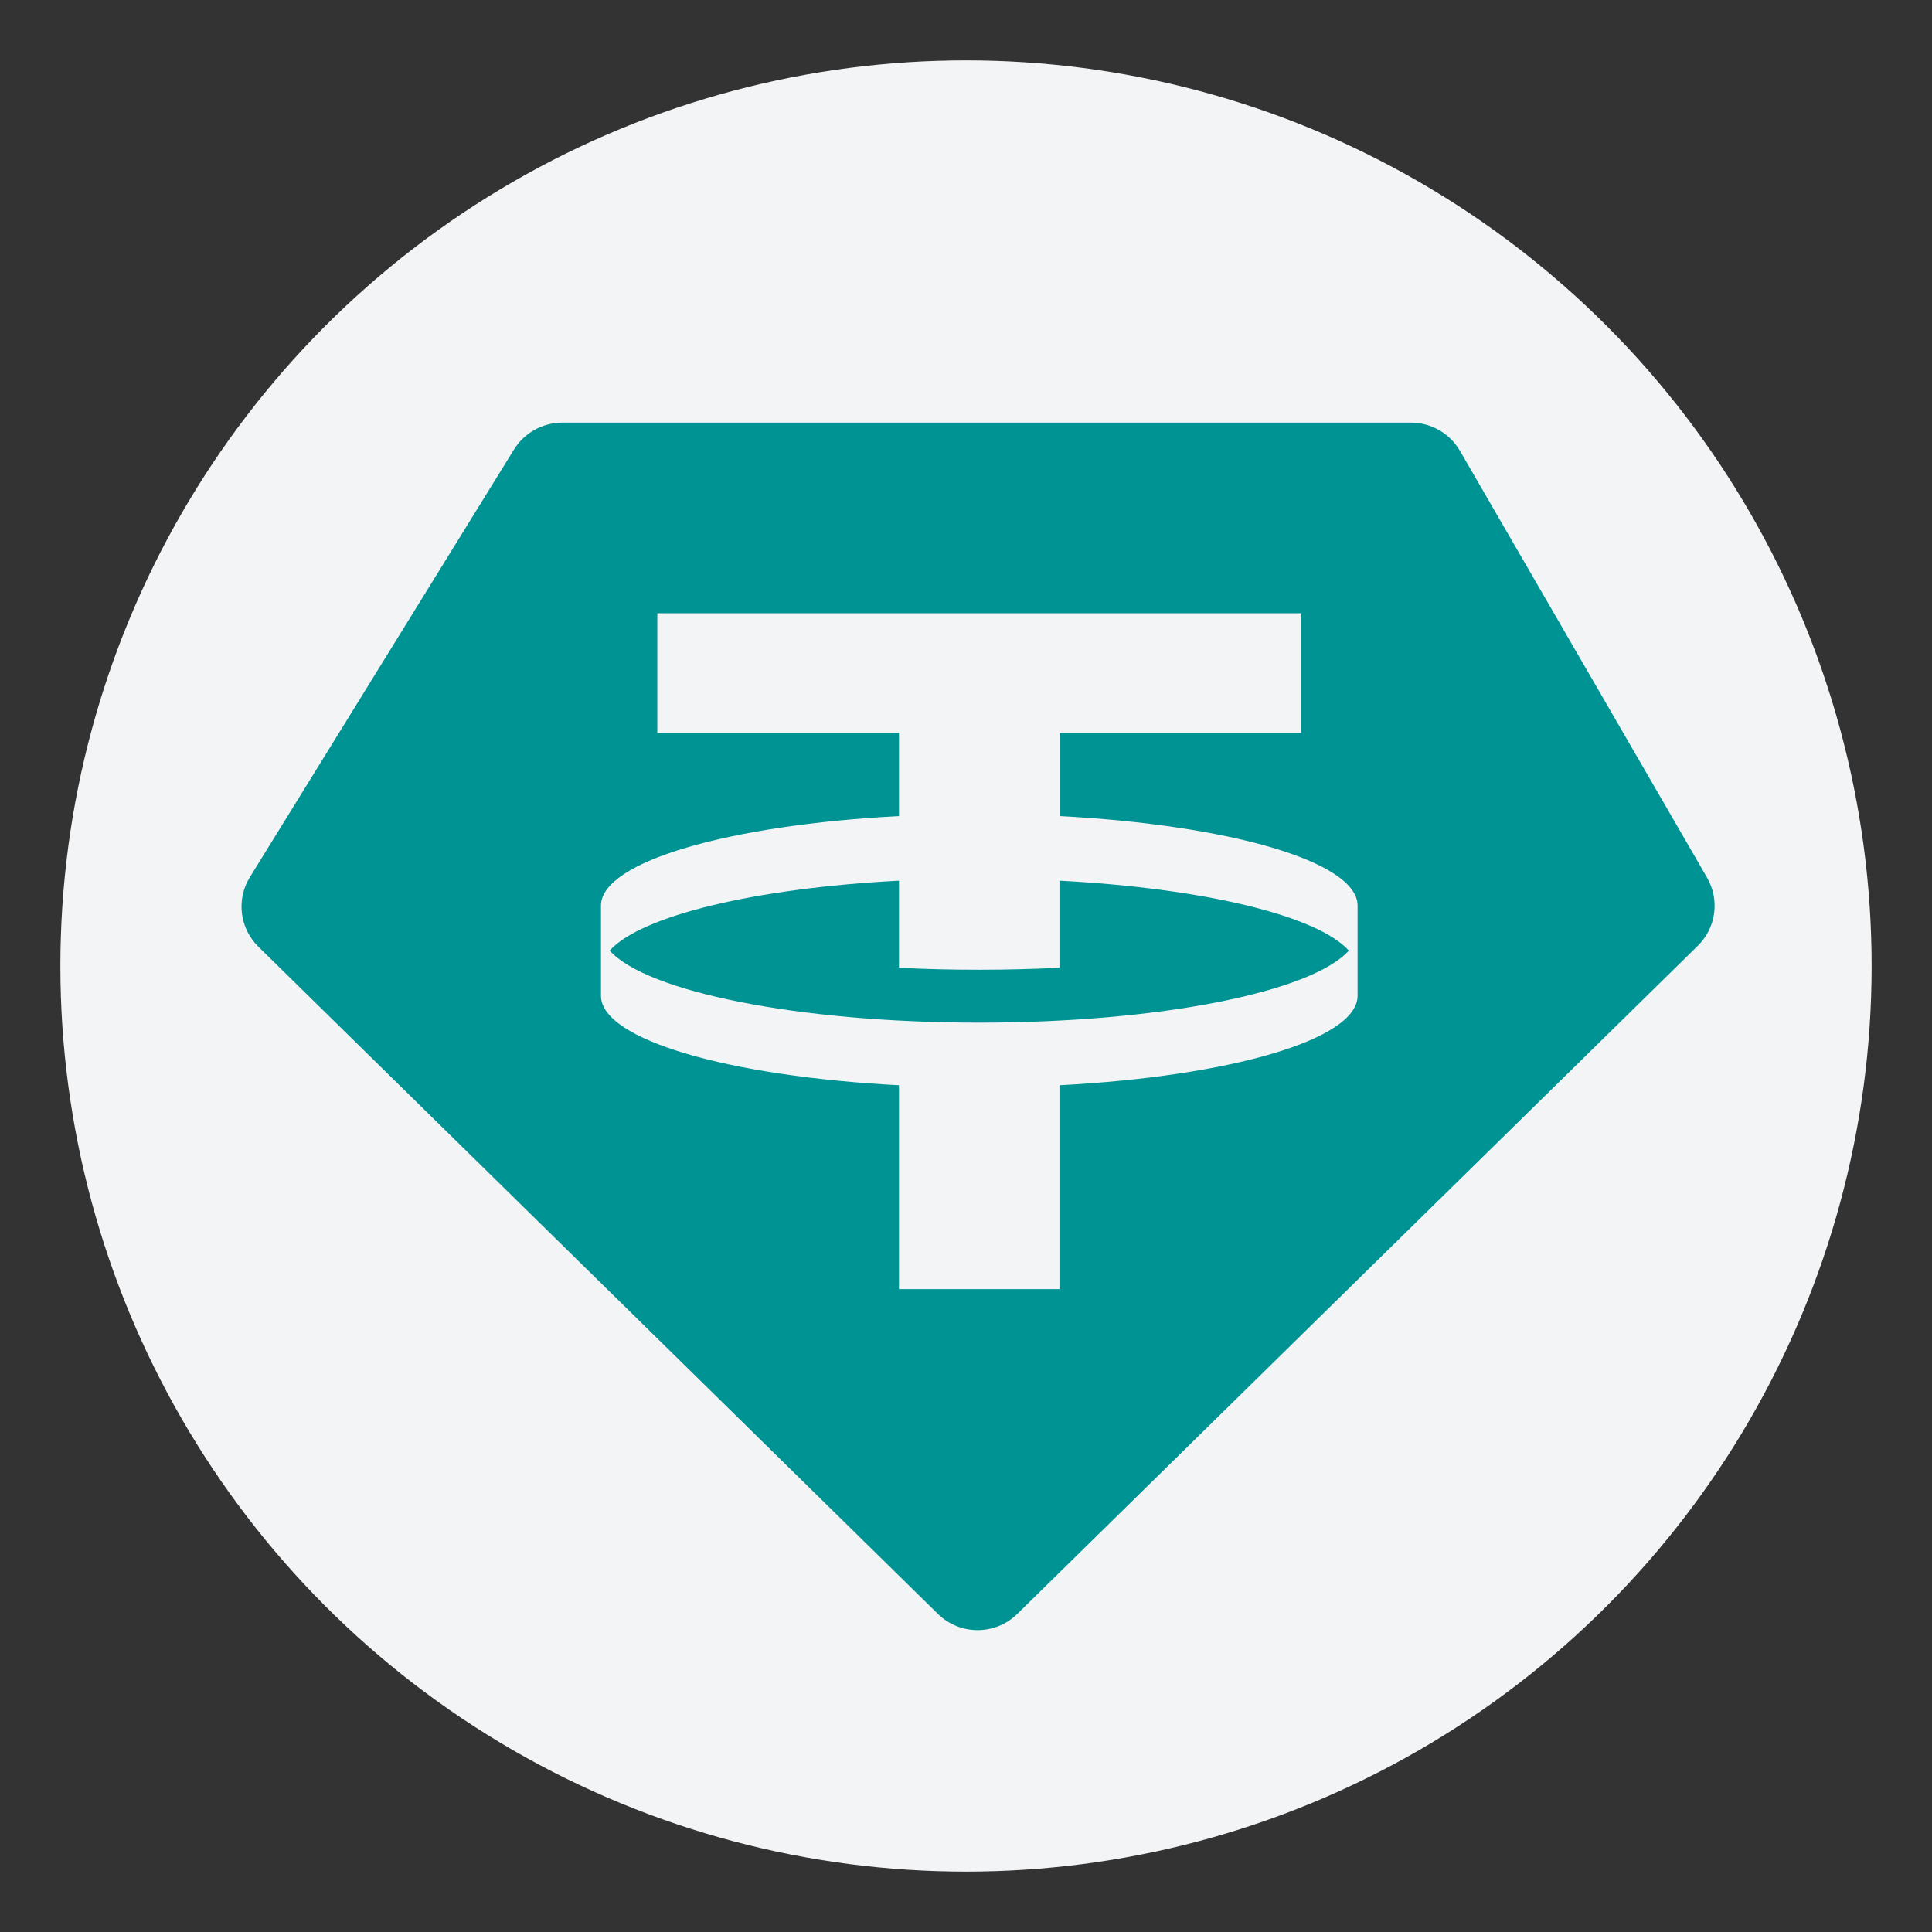
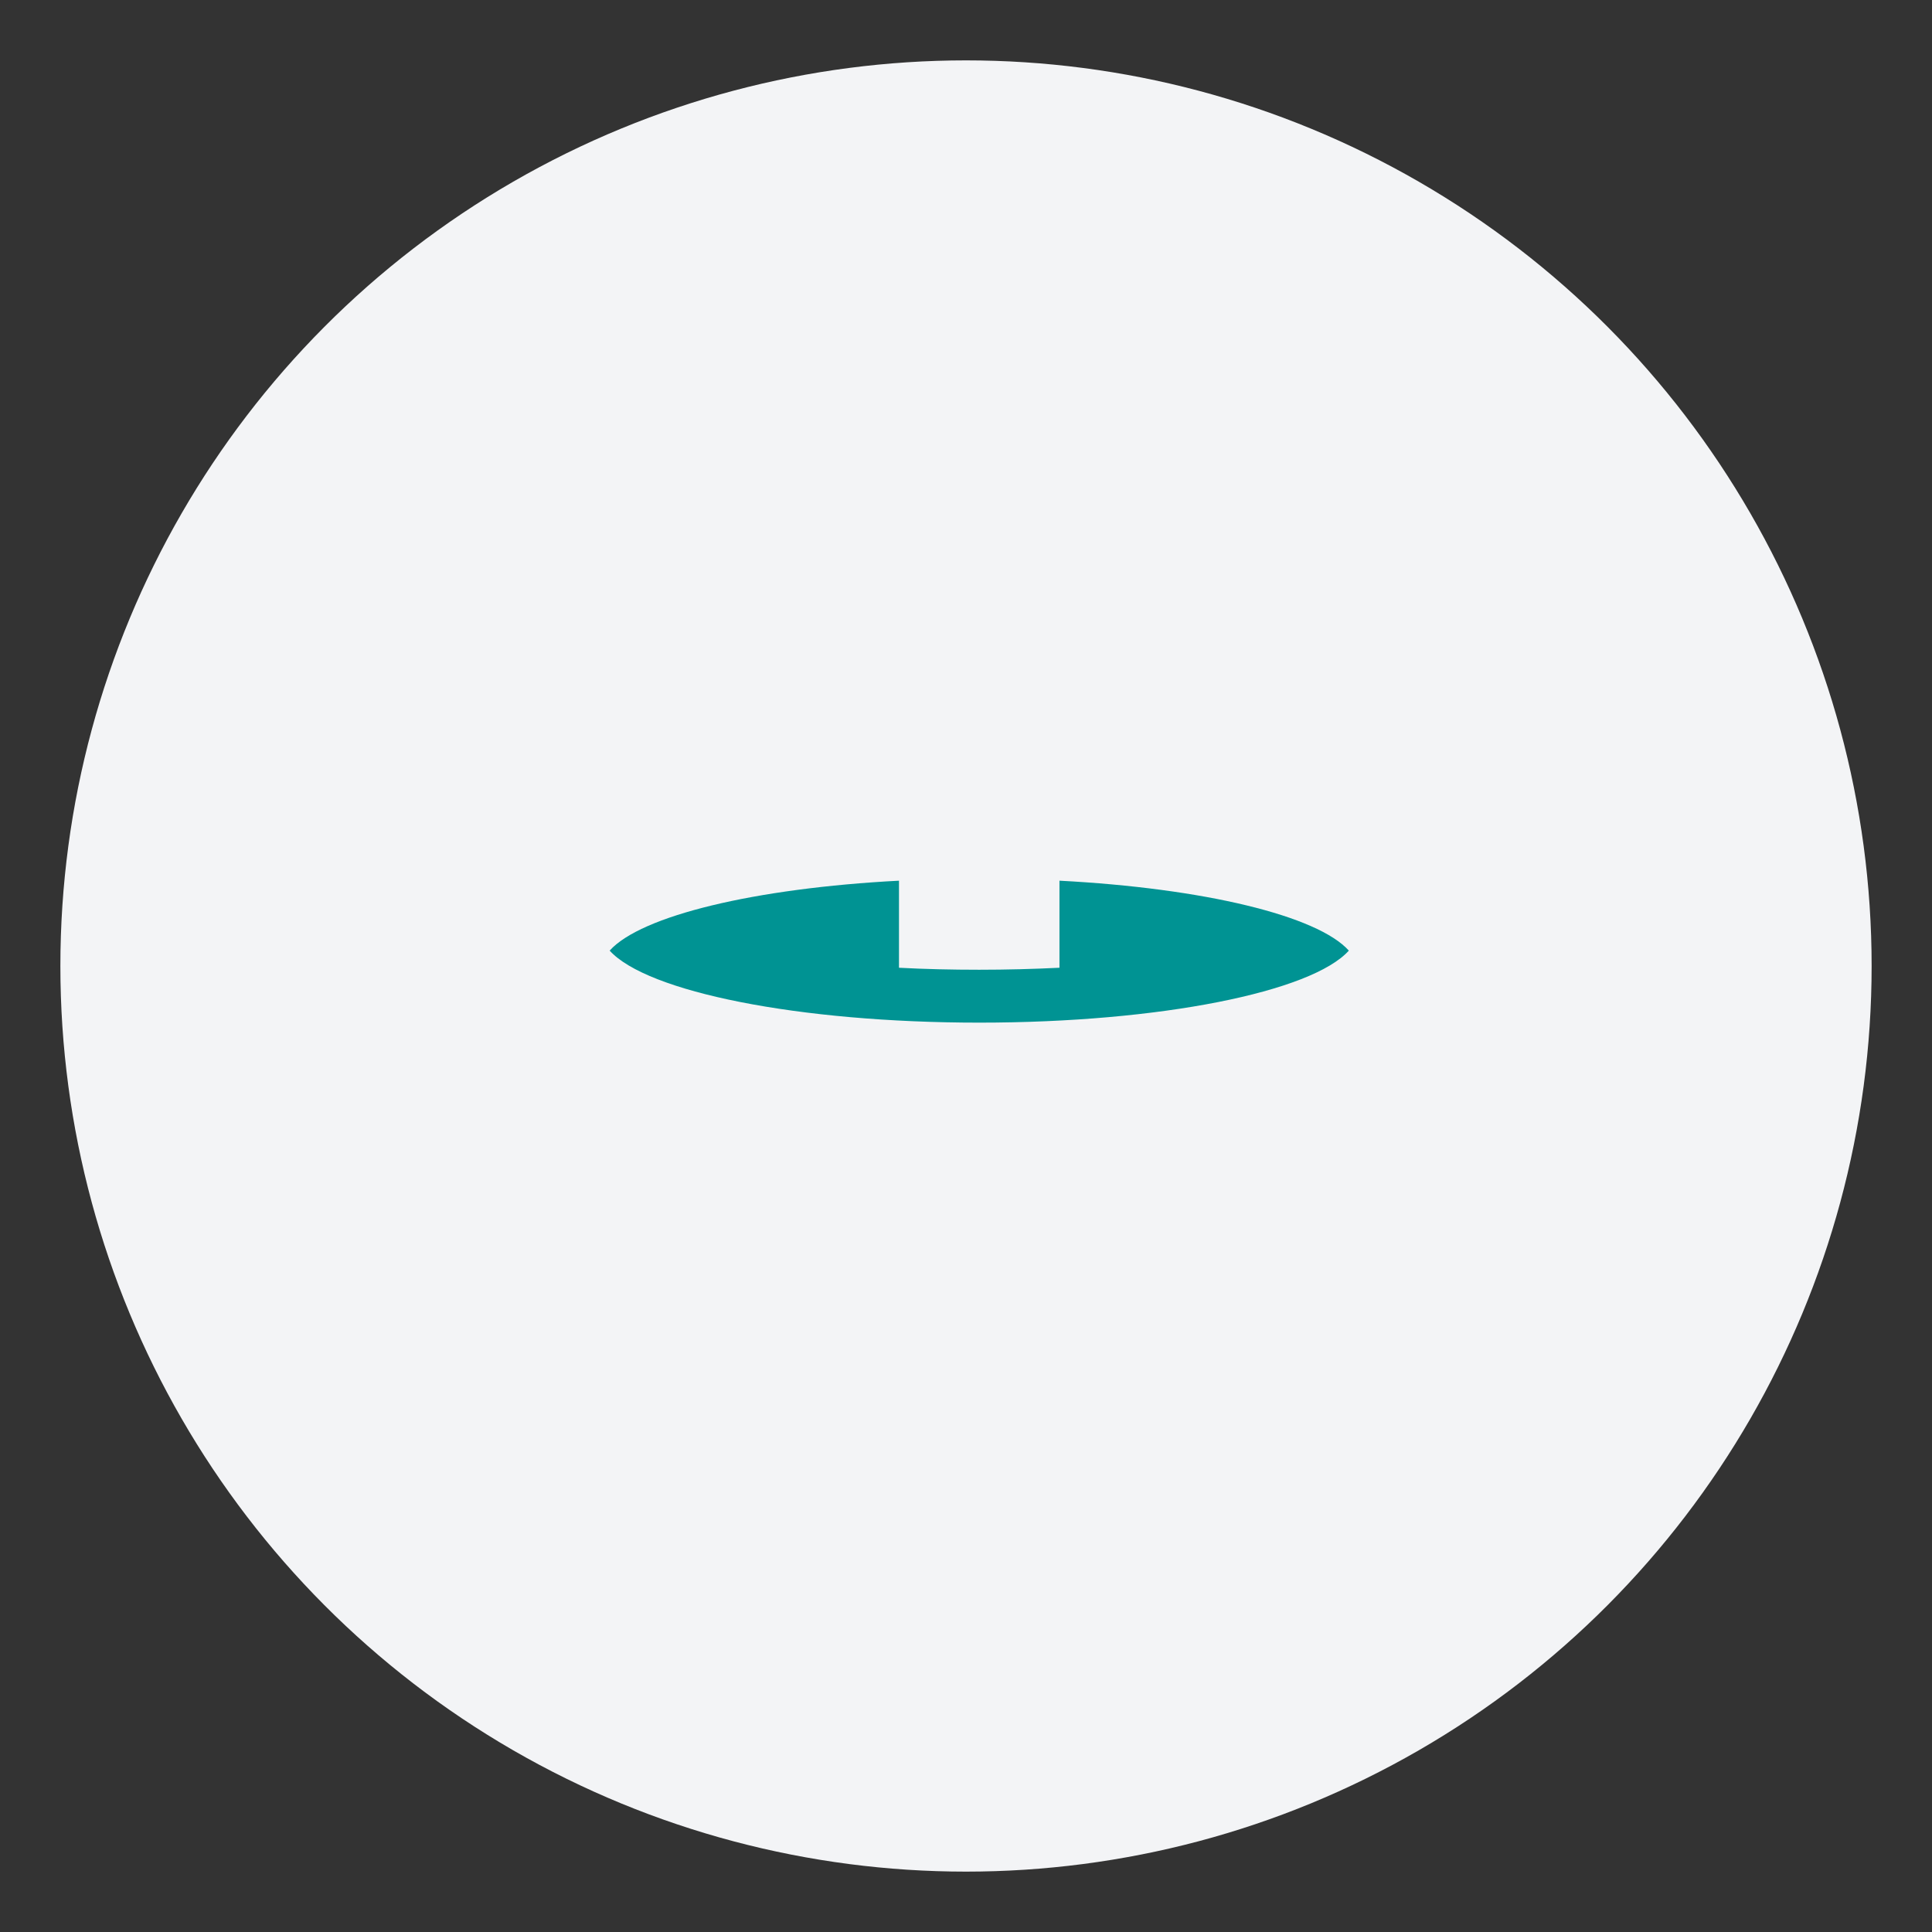
<svg xmlns="http://www.w3.org/2000/svg" width="32" height="32" viewBox="0 0 32 32" fill="none">
  <rect x="0" y="0" width="32" height="32" fill="#333333" stroke="none" />
  <circle cx="16" cy="16" r="15" fill="#F3F4F6" />
  <path d="M10.098 15.745C10.712 16.427 13.219 16.938 16.22 16.938C19.221 16.938 21.728 16.427 22.341 15.745C21.822 15.167 19.939 14.712 17.548 14.587V16.029C17.12 16.05 16.675 16.062 16.219 16.062C15.764 16.062 15.319 16.052 14.89 16.029V14.587C12.501 14.712 10.618 15.167 10.098 15.745Z" fill="#009393" />
-   <path fill-rule="evenodd" clip-rule="evenodd" d="M24.181 7.467L28.275 14.537V14.539C28.487 14.905 28.424 15.367 28.121 15.665L16.851 26.73C16.485 27.09 15.898 27.09 15.533 26.73L4.278 15.679C3.969 15.375 3.911 14.899 4.138 14.53L8.514 7.444C8.685 7.169 8.988 7 9.314 7H23.368C23.704 7 24.013 7.178 24.181 7.467ZM17.55 12.141V13.517H17.548C20.36 13.664 22.47 14.268 22.486 14.992V16.501C22.47 17.225 20.36 17.828 17.548 17.975V21.352H14.89V17.975C12.079 17.828 9.97 17.225 9.954 16.501V14.992C9.97 14.268 12.079 13.664 14.89 13.517V12.141H10.887V10.157H21.553V12.141H17.55Z" fill="#009393" />
</svg>